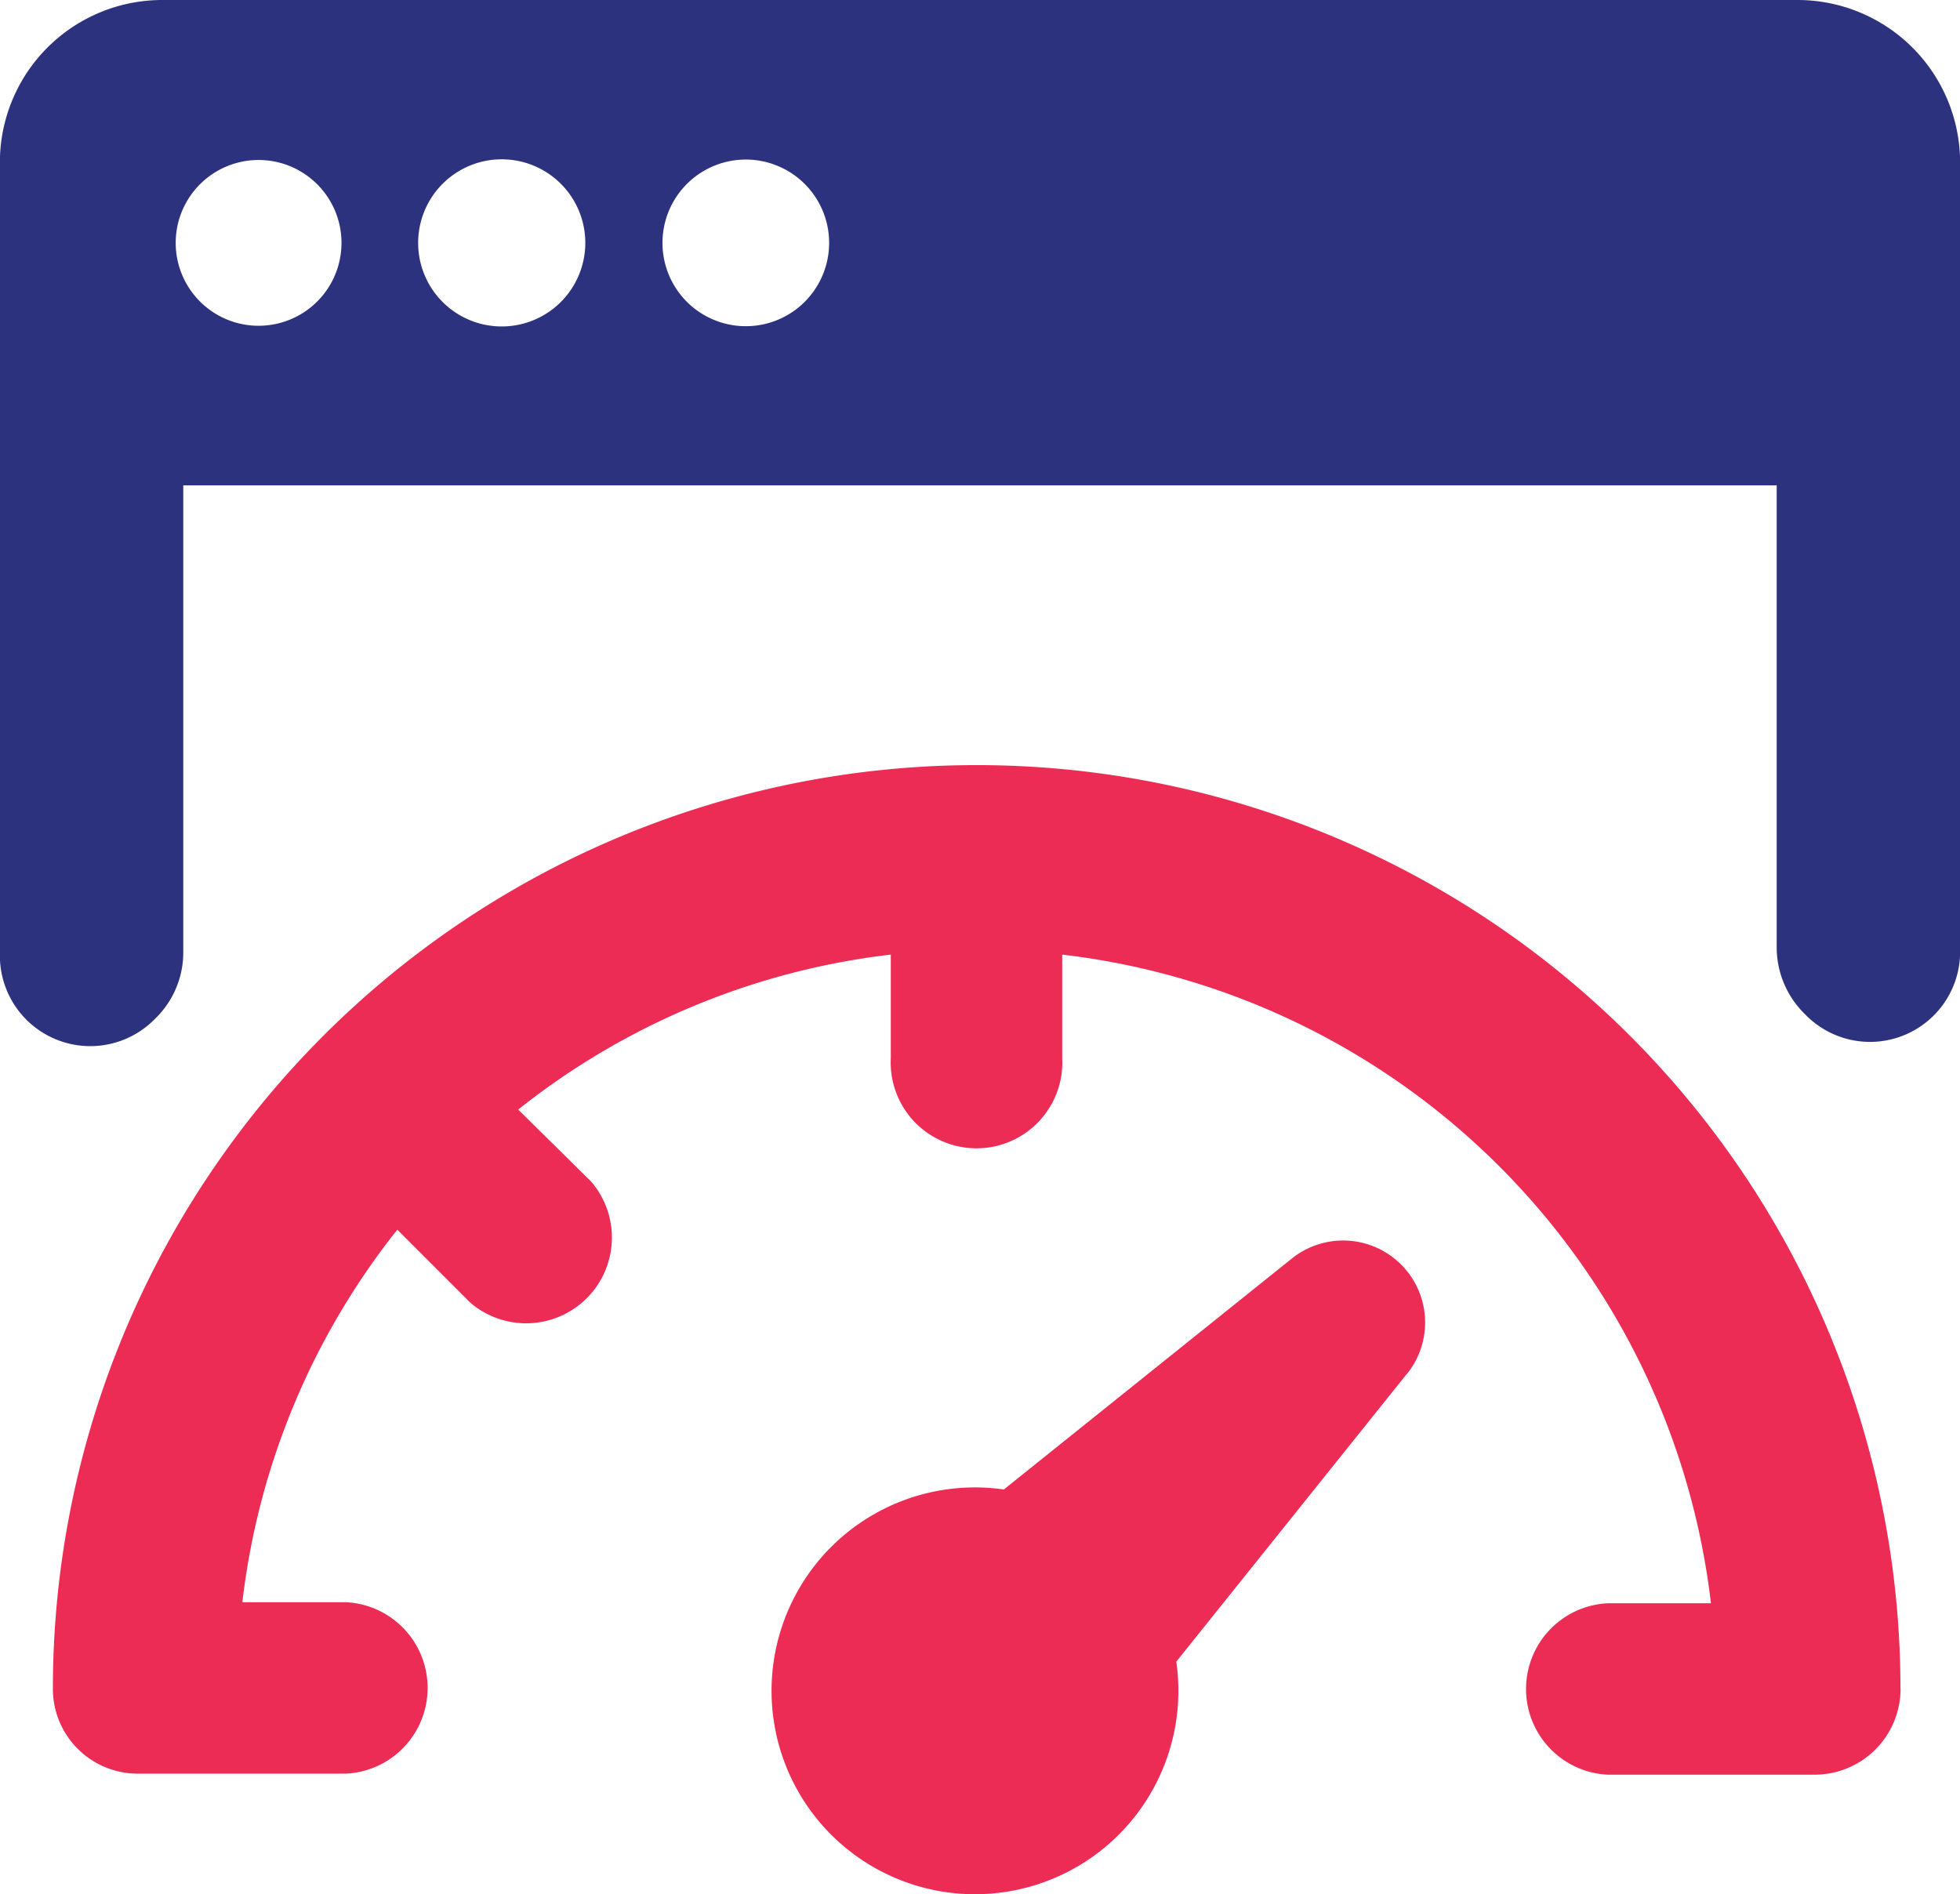
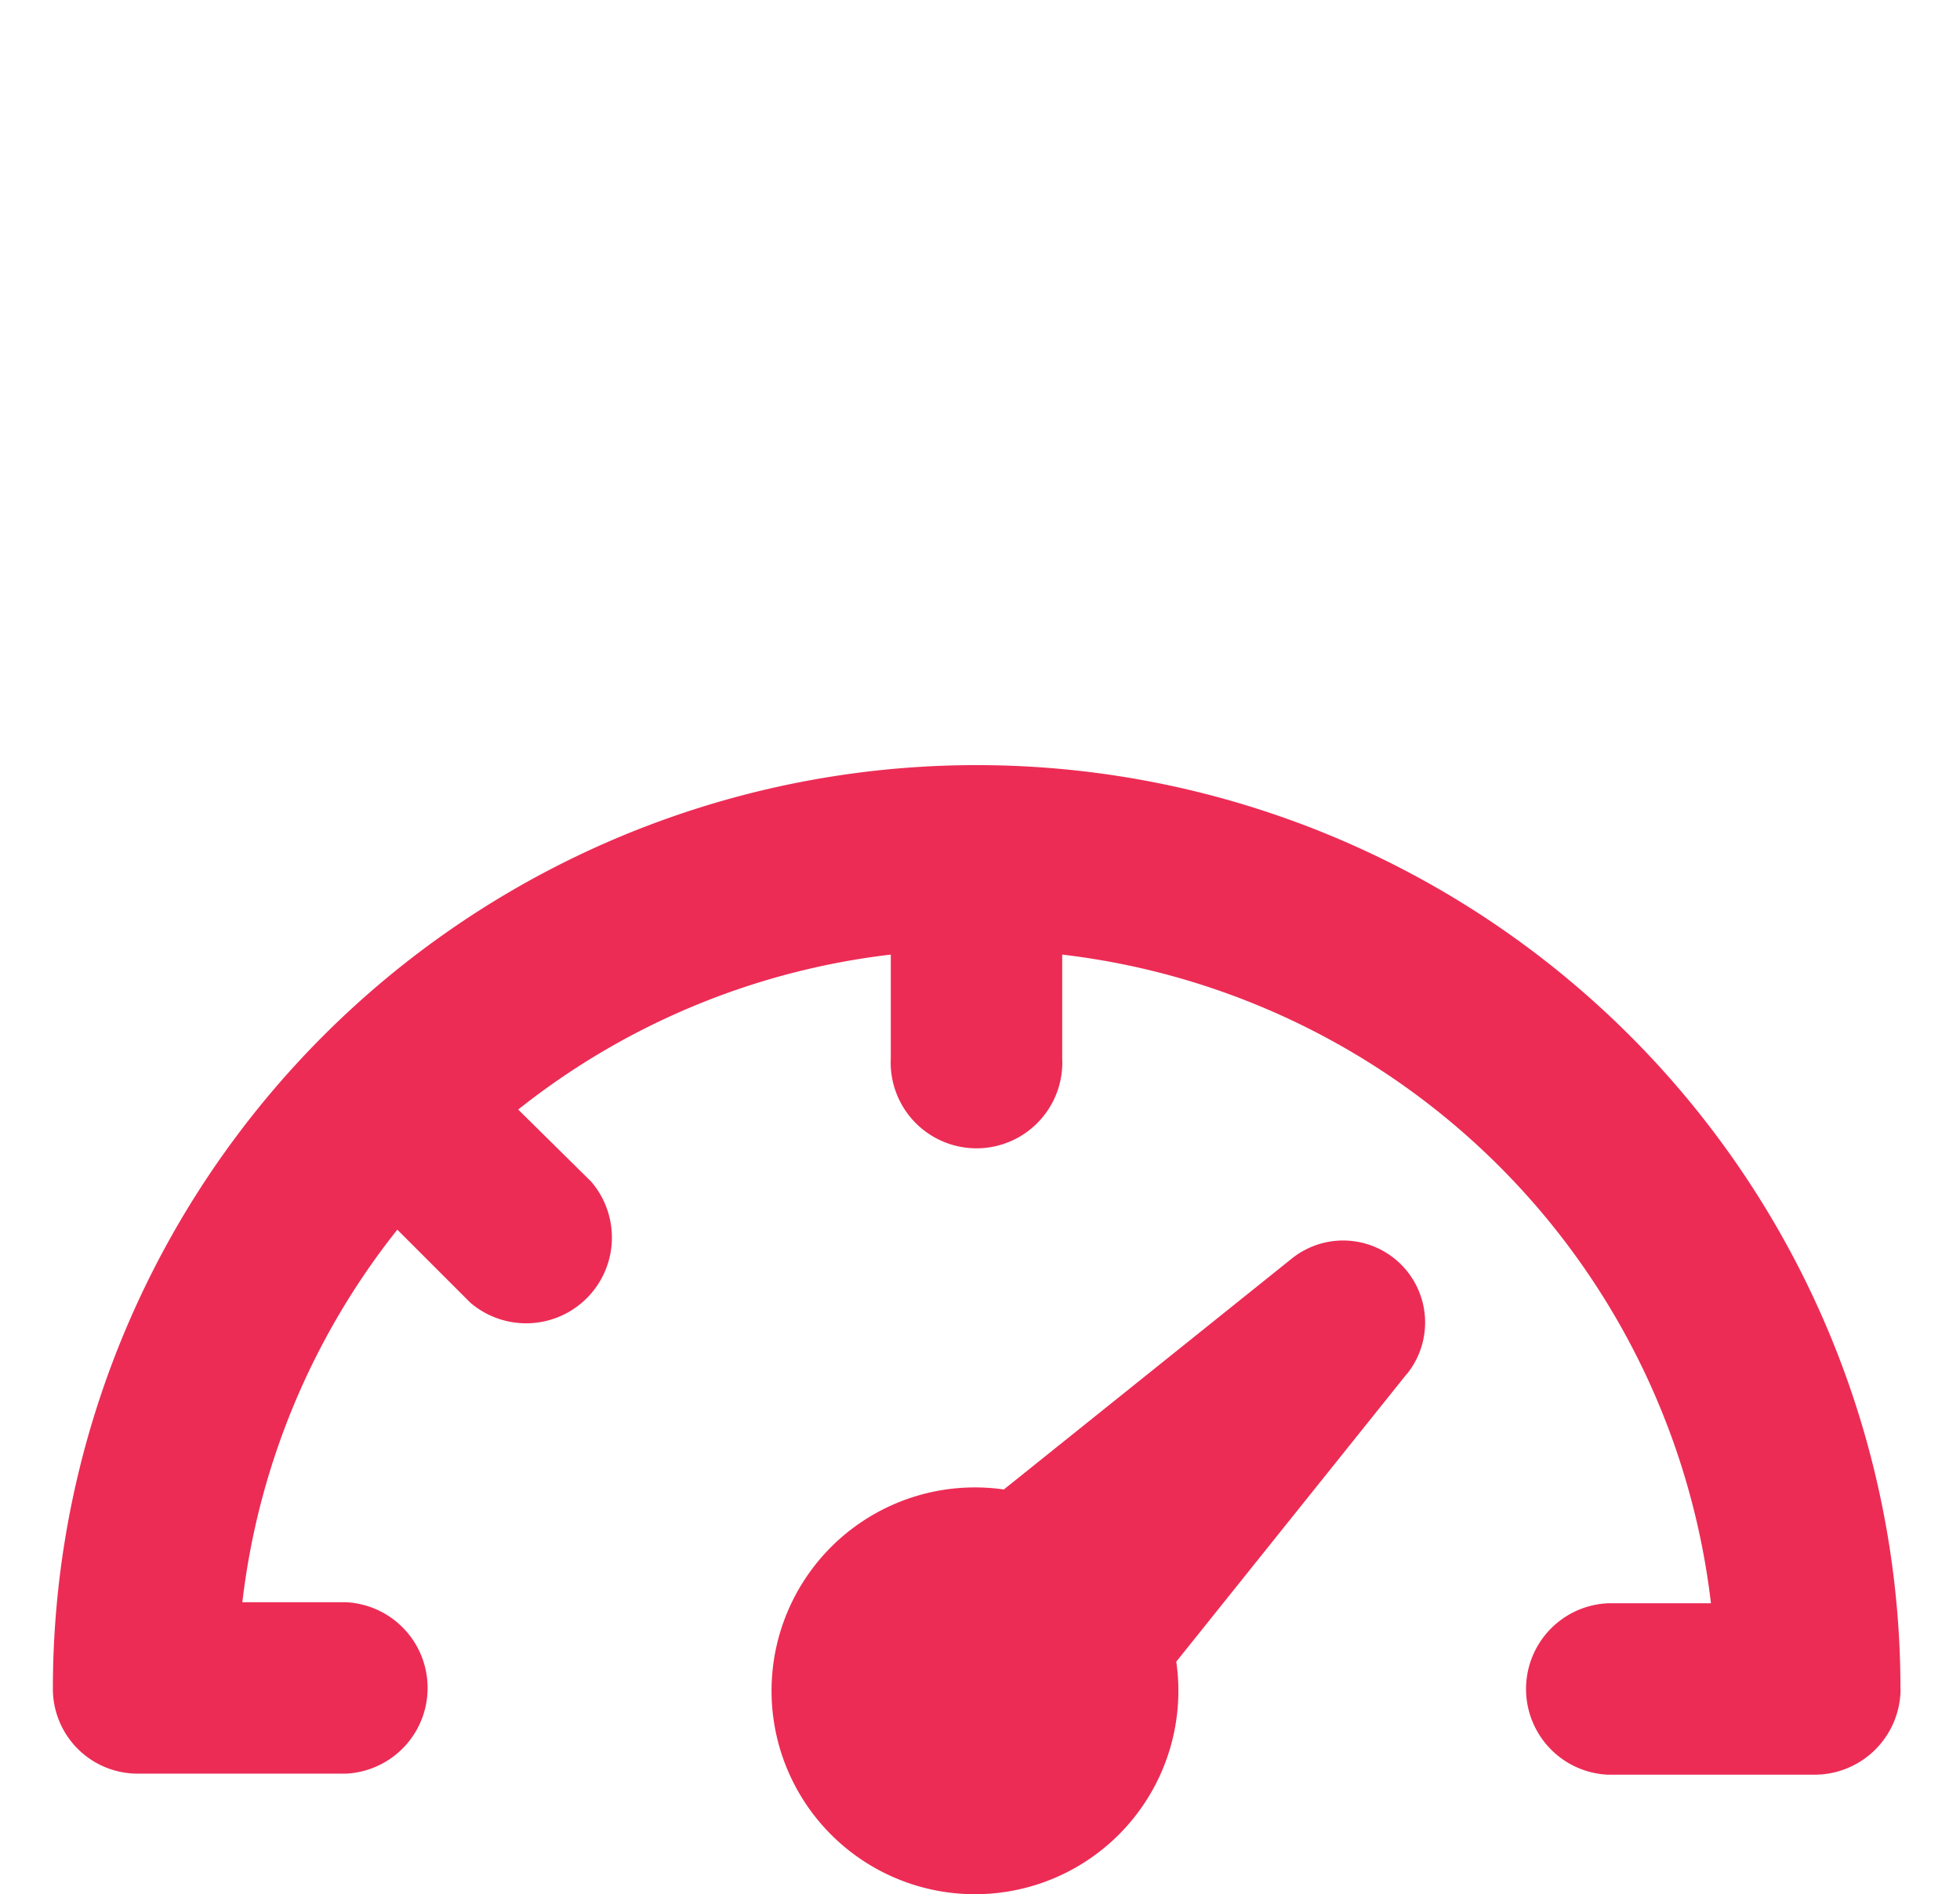
<svg xmlns="http://www.w3.org/2000/svg" width="54.382" height="52.561" viewBox="0 0 54.382 52.561">
  <g transform="translate(-1242 -1821.011)">
    <path d="M129.527,246.44l-6.393,7.98a5.644,5.644,0,1,1-4.784-4.778l7.98-6.4a2.275,2.275,0,0,1,3.2,3.2Zm13.7,8.734a25.631,25.631,0,0,0-51.263,0,2.353,2.353,0,0,0,2.353,2.353H100.1a2.381,2.381,0,0,0,0-4.756H97.221a20.409,20.409,0,0,1,4.3-10.338l2.026,2.026h0A2.38,2.38,0,0,0,106.9,241.1l-2.025-2a20.415,20.415,0,0,1,10.338-4.3v2.875a2.381,2.381,0,1,0,4.756,0V234.8a20.531,20.531,0,0,1,18,18H135.1a2.381,2.381,0,0,0,0,4.756h5.744a2.386,2.386,0,0,0,2.386-2.38Z" transform="translate(1151.503 1612.699)" fill="#ec2c55" />
-     <path d="M130,19.794V41.685a2.5,2.5,0,0,1-4.273,1.77l-.056-.056a2.586,2.586,0,0,1-.76-1.831V28.75H80.7V41.729a2.554,2.554,0,0,1-.76,1.8l-.055.055h0a2.508,2.508,0,0,1-4.273-1.8V19.793a4.505,4.505,0,0,1,4.506-4.511h45.371A4.511,4.511,0,0,1,130,19.793Zm-44.91,2.219a2.3,2.3,0,1,0,0,.017Zm6.765,0a2.319,2.319,0,1,0,0,.017Zm6.765,0h0a2.312,2.312,0,1,0,0,.017Z" transform="translate(1166.385 1805.729)" fill="#2d327f" />
  </g>
</svg>